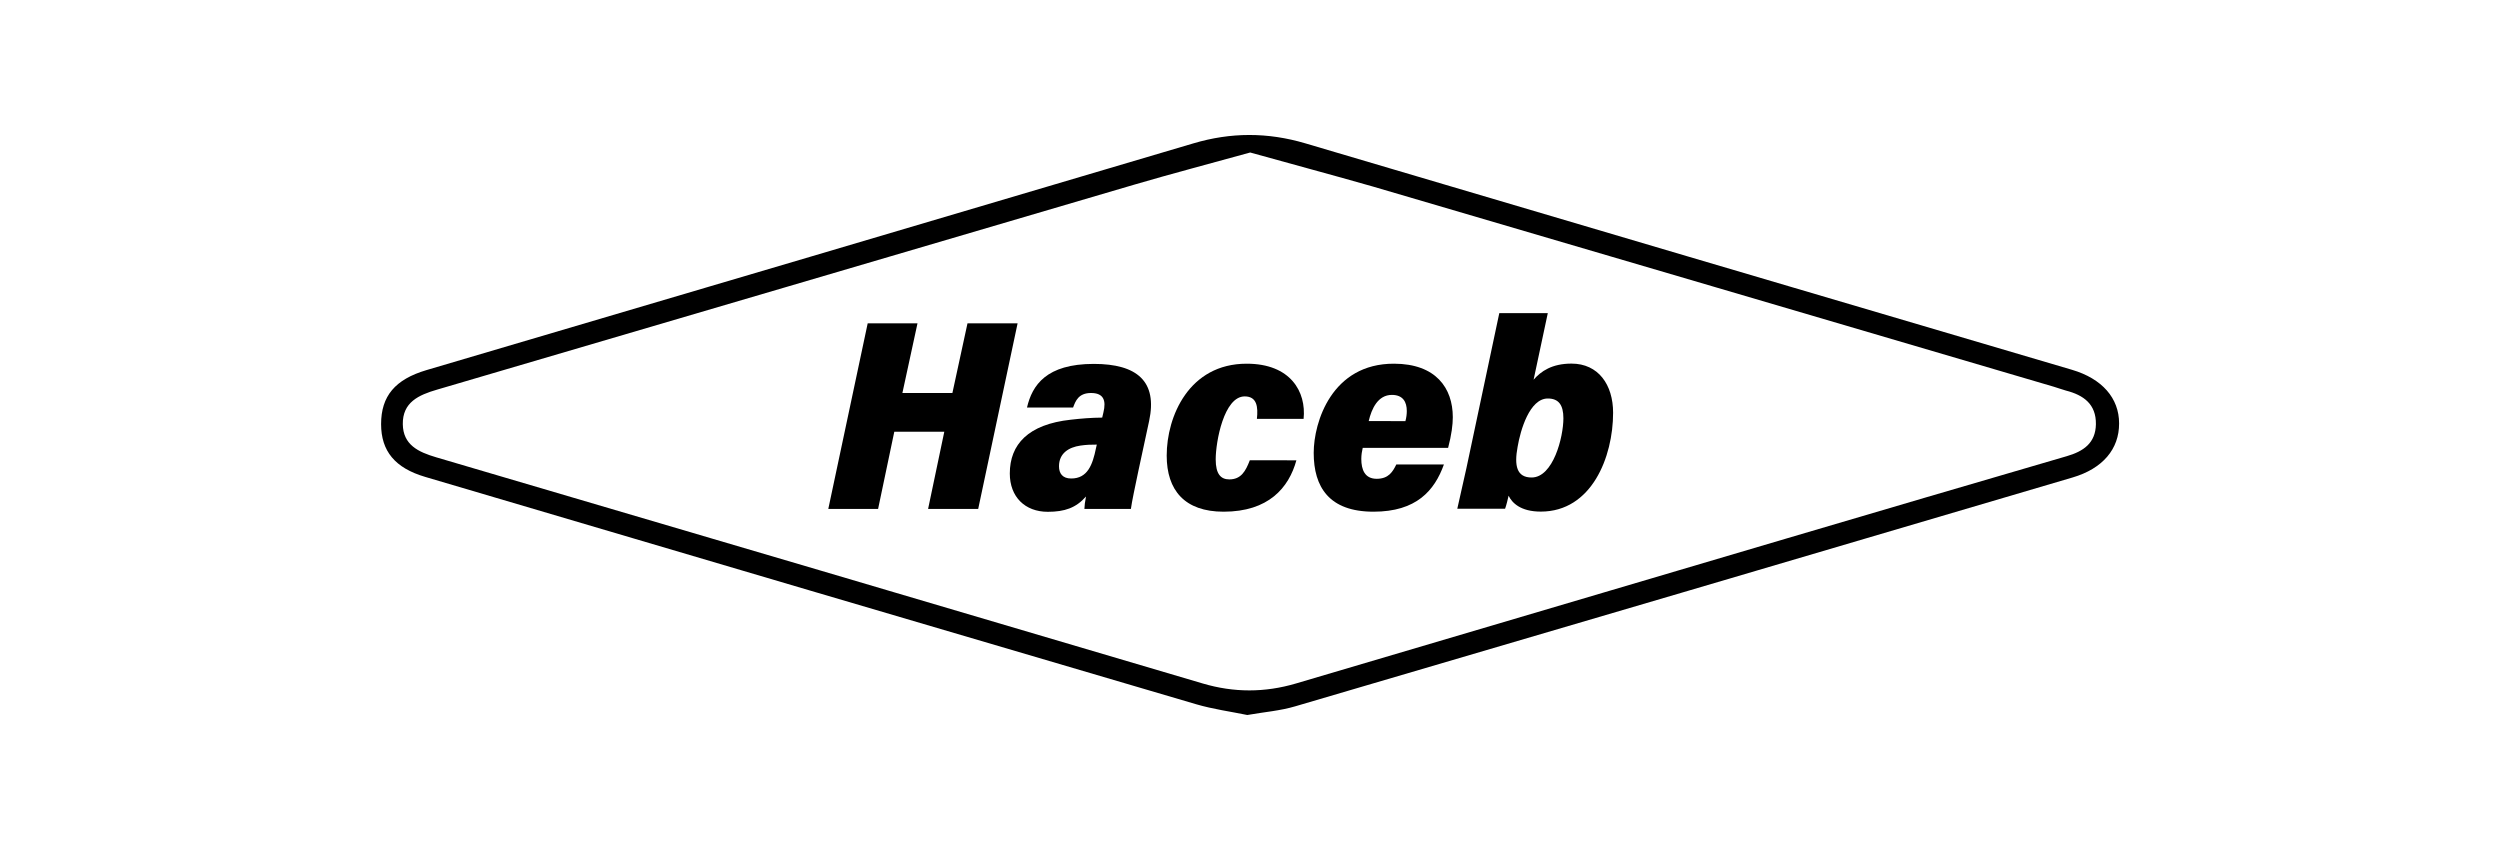
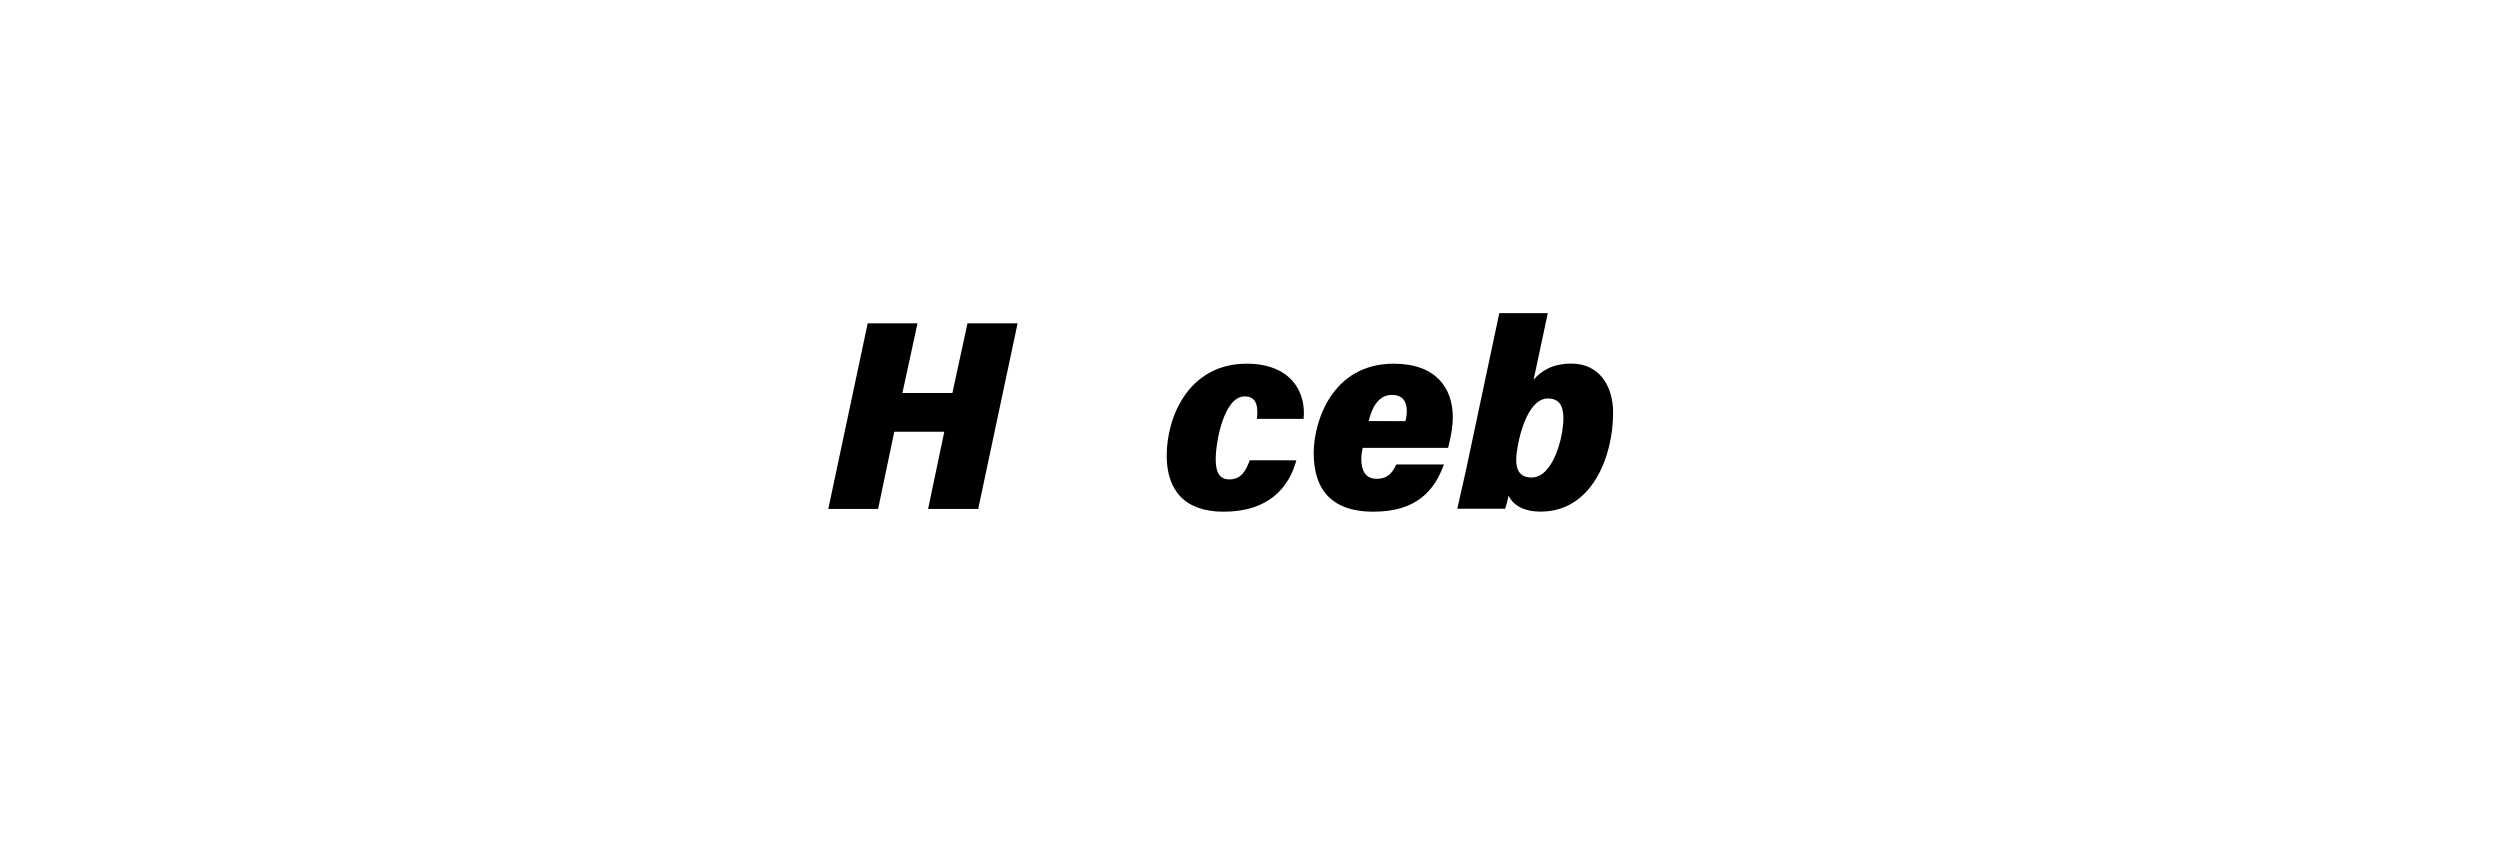
<svg xmlns="http://www.w3.org/2000/svg" version="1.1" id="Capa_1" x="0px" y="0px" viewBox="0 0 250 85" style="enable-background:new 0 0 250 85;" xml:space="preserve">
  <g>
-     <path d="M124.73,71.5c-1.65-0.34-3.43-0.58-5.13-1.08c-25.7-7.55-51.39-15.14-77.08-22.73c-3.02-0.89-4.41-2.58-4.41-5.28   c0-2.8,1.4-4.47,4.54-5.4c25.56-7.55,51.13-15.09,76.68-22.67c3.76-1.12,7.43-1.12,11.19-0.01c25.55,7.57,51.12,15.11,76.68,22.65   c3.01,0.89,4.71,2.83,4.71,5.36c0.01,2.56-1.63,4.52-4.66,5.41c-25.9,7.64-51.81,15.28-77.72,22.88   C128.02,71.08,126.44,71.2,124.73,71.5z M125.02,15.25c-3.93,1.09-7.79,2.1-11.61,3.22c-23.23,6.82-46.46,13.68-69.69,20.49   c-1.86,0.54-3.47,1.27-3.44,3.46c0.03,2.06,1.54,2.78,3.34,3.31c25.56,7.51,51.11,15.07,76.66,22.62c3.1,0.92,6.2,0.92,9.31,0   c16.37-4.84,32.74-9.68,49.12-14.52c9.31-2.75,18.63-5.49,27.96-8.21c1.66-0.48,2.89-1.3,2.92-3.2c0.03-2-1.23-2.91-2.99-3.36   c-0.41-0.11-0.81-0.27-1.23-0.39c-22.68-6.67-45.37-13.35-68.06-20.01C133.26,17.5,129.2,16.42,125.02,15.25z" />
    <g>
      <path d="M86.77,32.33h4.98l-1.51,6.97h5l1.51-6.97h5.01l-3.94,18.56h-5.01l1.62-7.72h-5l-1.62,7.72h-4.98L86.77,32.33z" />
-       <path d="M113.84,47.08c-0.33,1.59-0.65,3.06-0.75,3.81h-4.65c0.01-0.33,0.06-0.71,0.16-1.24c-1,1.14-2.14,1.53-3.82,1.53    c-2.29,0-3.8-1.5-3.8-3.83c0-2.92,1.85-4.92,6.1-5.38c1.04-0.12,2.04-0.2,3.14-0.21l0.12-0.51c0.3-1.22,0.01-1.95-1.24-1.95    c-1.25,0-1.55,0.8-1.79,1.45h-4.61c0.52-2.23,1.93-4.36,6.68-4.36c4.33,0,6.39,1.75,5.53,5.72L113.84,47.08z M109.68,44.46    c-0.54,0-1.06,0.01-1.65,0.1c-1.15,0.17-2.13,0.76-2.13,2.07c0,0.72,0.36,1.22,1.22,1.22c1.63,0,2.14-1.36,2.48-3.04L109.68,44.46    z" />
      <path d="M129.64,46.03c-0.76,2.76-2.8,5.14-7.28,5.14c-3.9,0-5.69-2.15-5.69-5.61c0-3.91,2.22-9.19,8-9.19    c4.39,0,5.97,2.81,5.69,5.52h-4.67c0.13-1.2,0.01-2.25-1.22-2.25c-2.08,0-2.9,4.54-2.9,6.3c0,1.49,0.53,2,1.36,2    c1.17,0,1.63-0.81,2.05-1.91H129.64z" />
      <path d="M136.27,44.8c-0.07,0.28-0.14,0.7-0.14,1.09c0,1.08,0.35,1.99,1.54,1.99c1.2,0,1.61-0.72,1.96-1.43h4.76    c-0.94,2.62-2.76,4.72-7.04,4.72c-4.45,0-5.98-2.48-5.98-5.88c0-3.08,1.81-8.94,8.04-8.92c4.18,0.01,5.87,2.44,5.87,5.35    c0,0.74-0.12,1.74-0.47,3.07H136.27z M140.54,42.12c0.1-0.37,0.14-0.71,0.14-1.02c0-0.89-0.37-1.61-1.49-1.61    c-1.4,0-2.03,1.38-2.32,2.62H140.54z" />
      <path d="M149.93,31.31h4.85l-1.42,6.66c0.73-0.84,1.83-1.61,3.79-1.61c2.69,0,4.16,2.12,4.16,4.91c0,4.44-2.15,9.89-7.23,9.89    c-2.03,0-2.88-0.88-3.22-1.59c-0.08,0.36-0.22,0.94-0.35,1.3h-4.78c0.23-0.98,0.65-2.87,0.91-4.05L149.93,31.31z M156.34,41.83    c0-1.34-0.48-1.98-1.56-1.98c-1.82,0-2.74,3.17-3.02,4.84c-0.35,1.88-0.09,3.06,1.4,3.06C155.32,47.75,156.34,43.71,156.34,41.83z    " />
    </g>
  </g>
</svg>